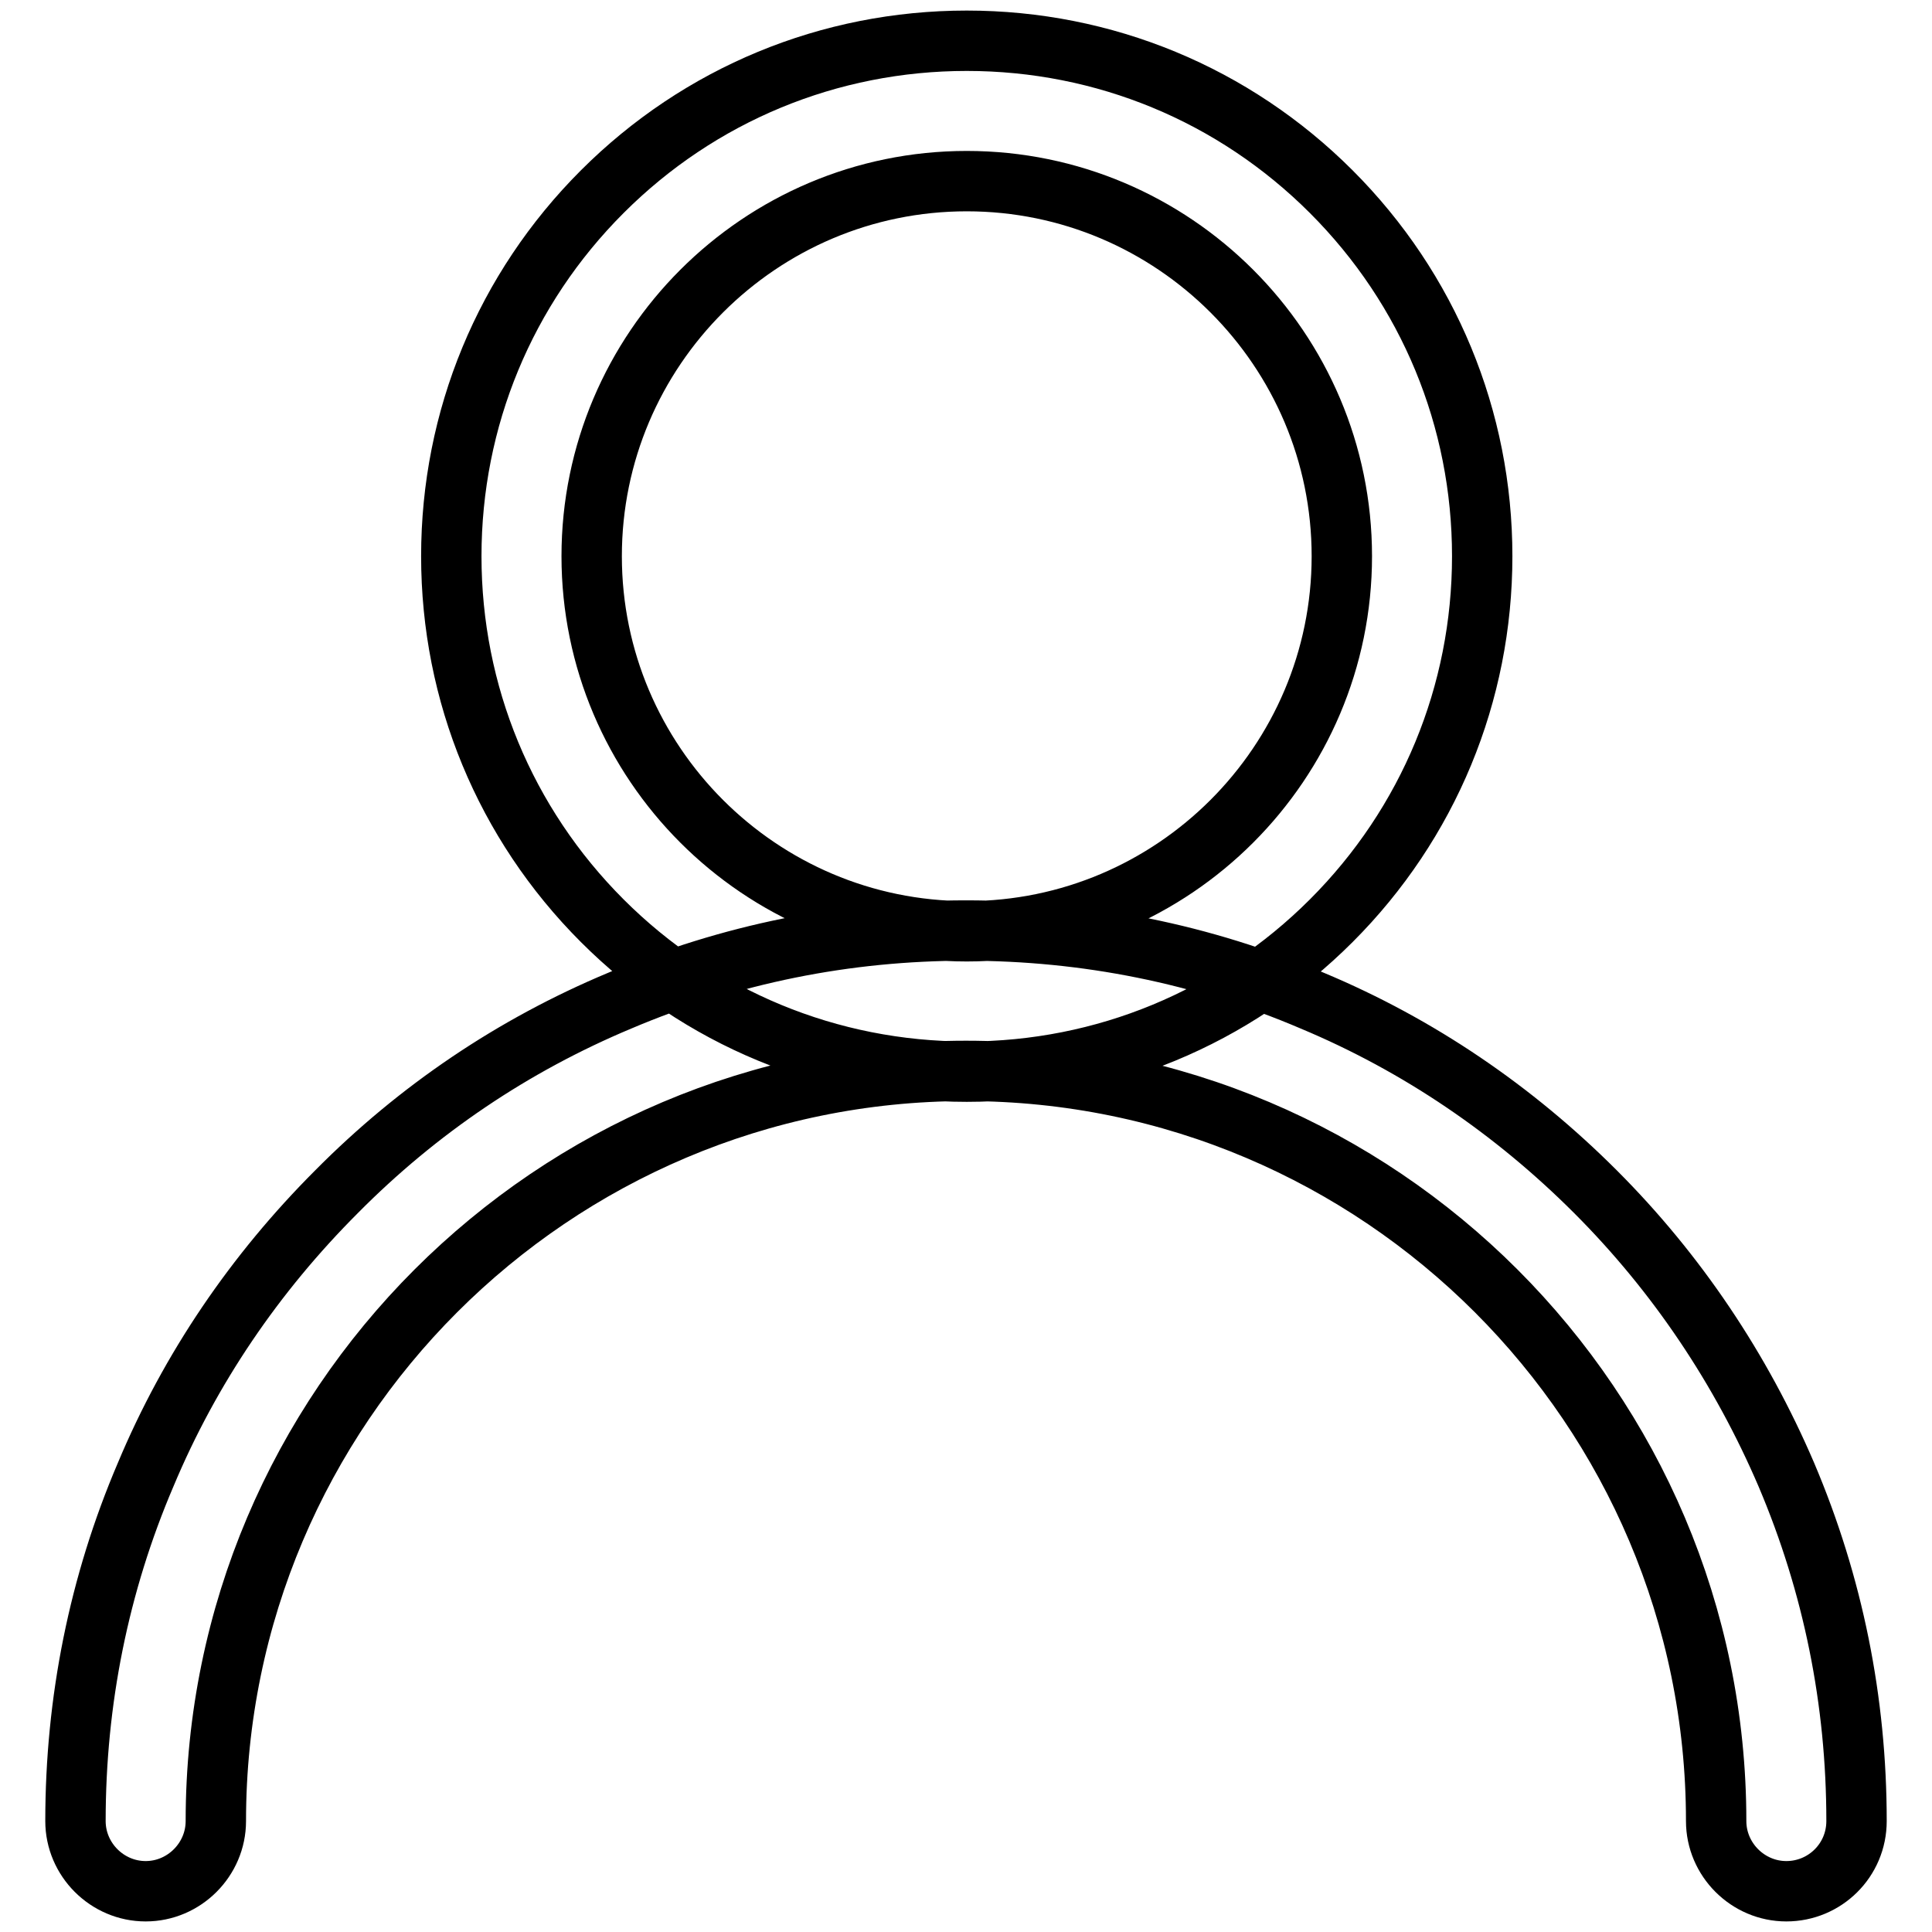
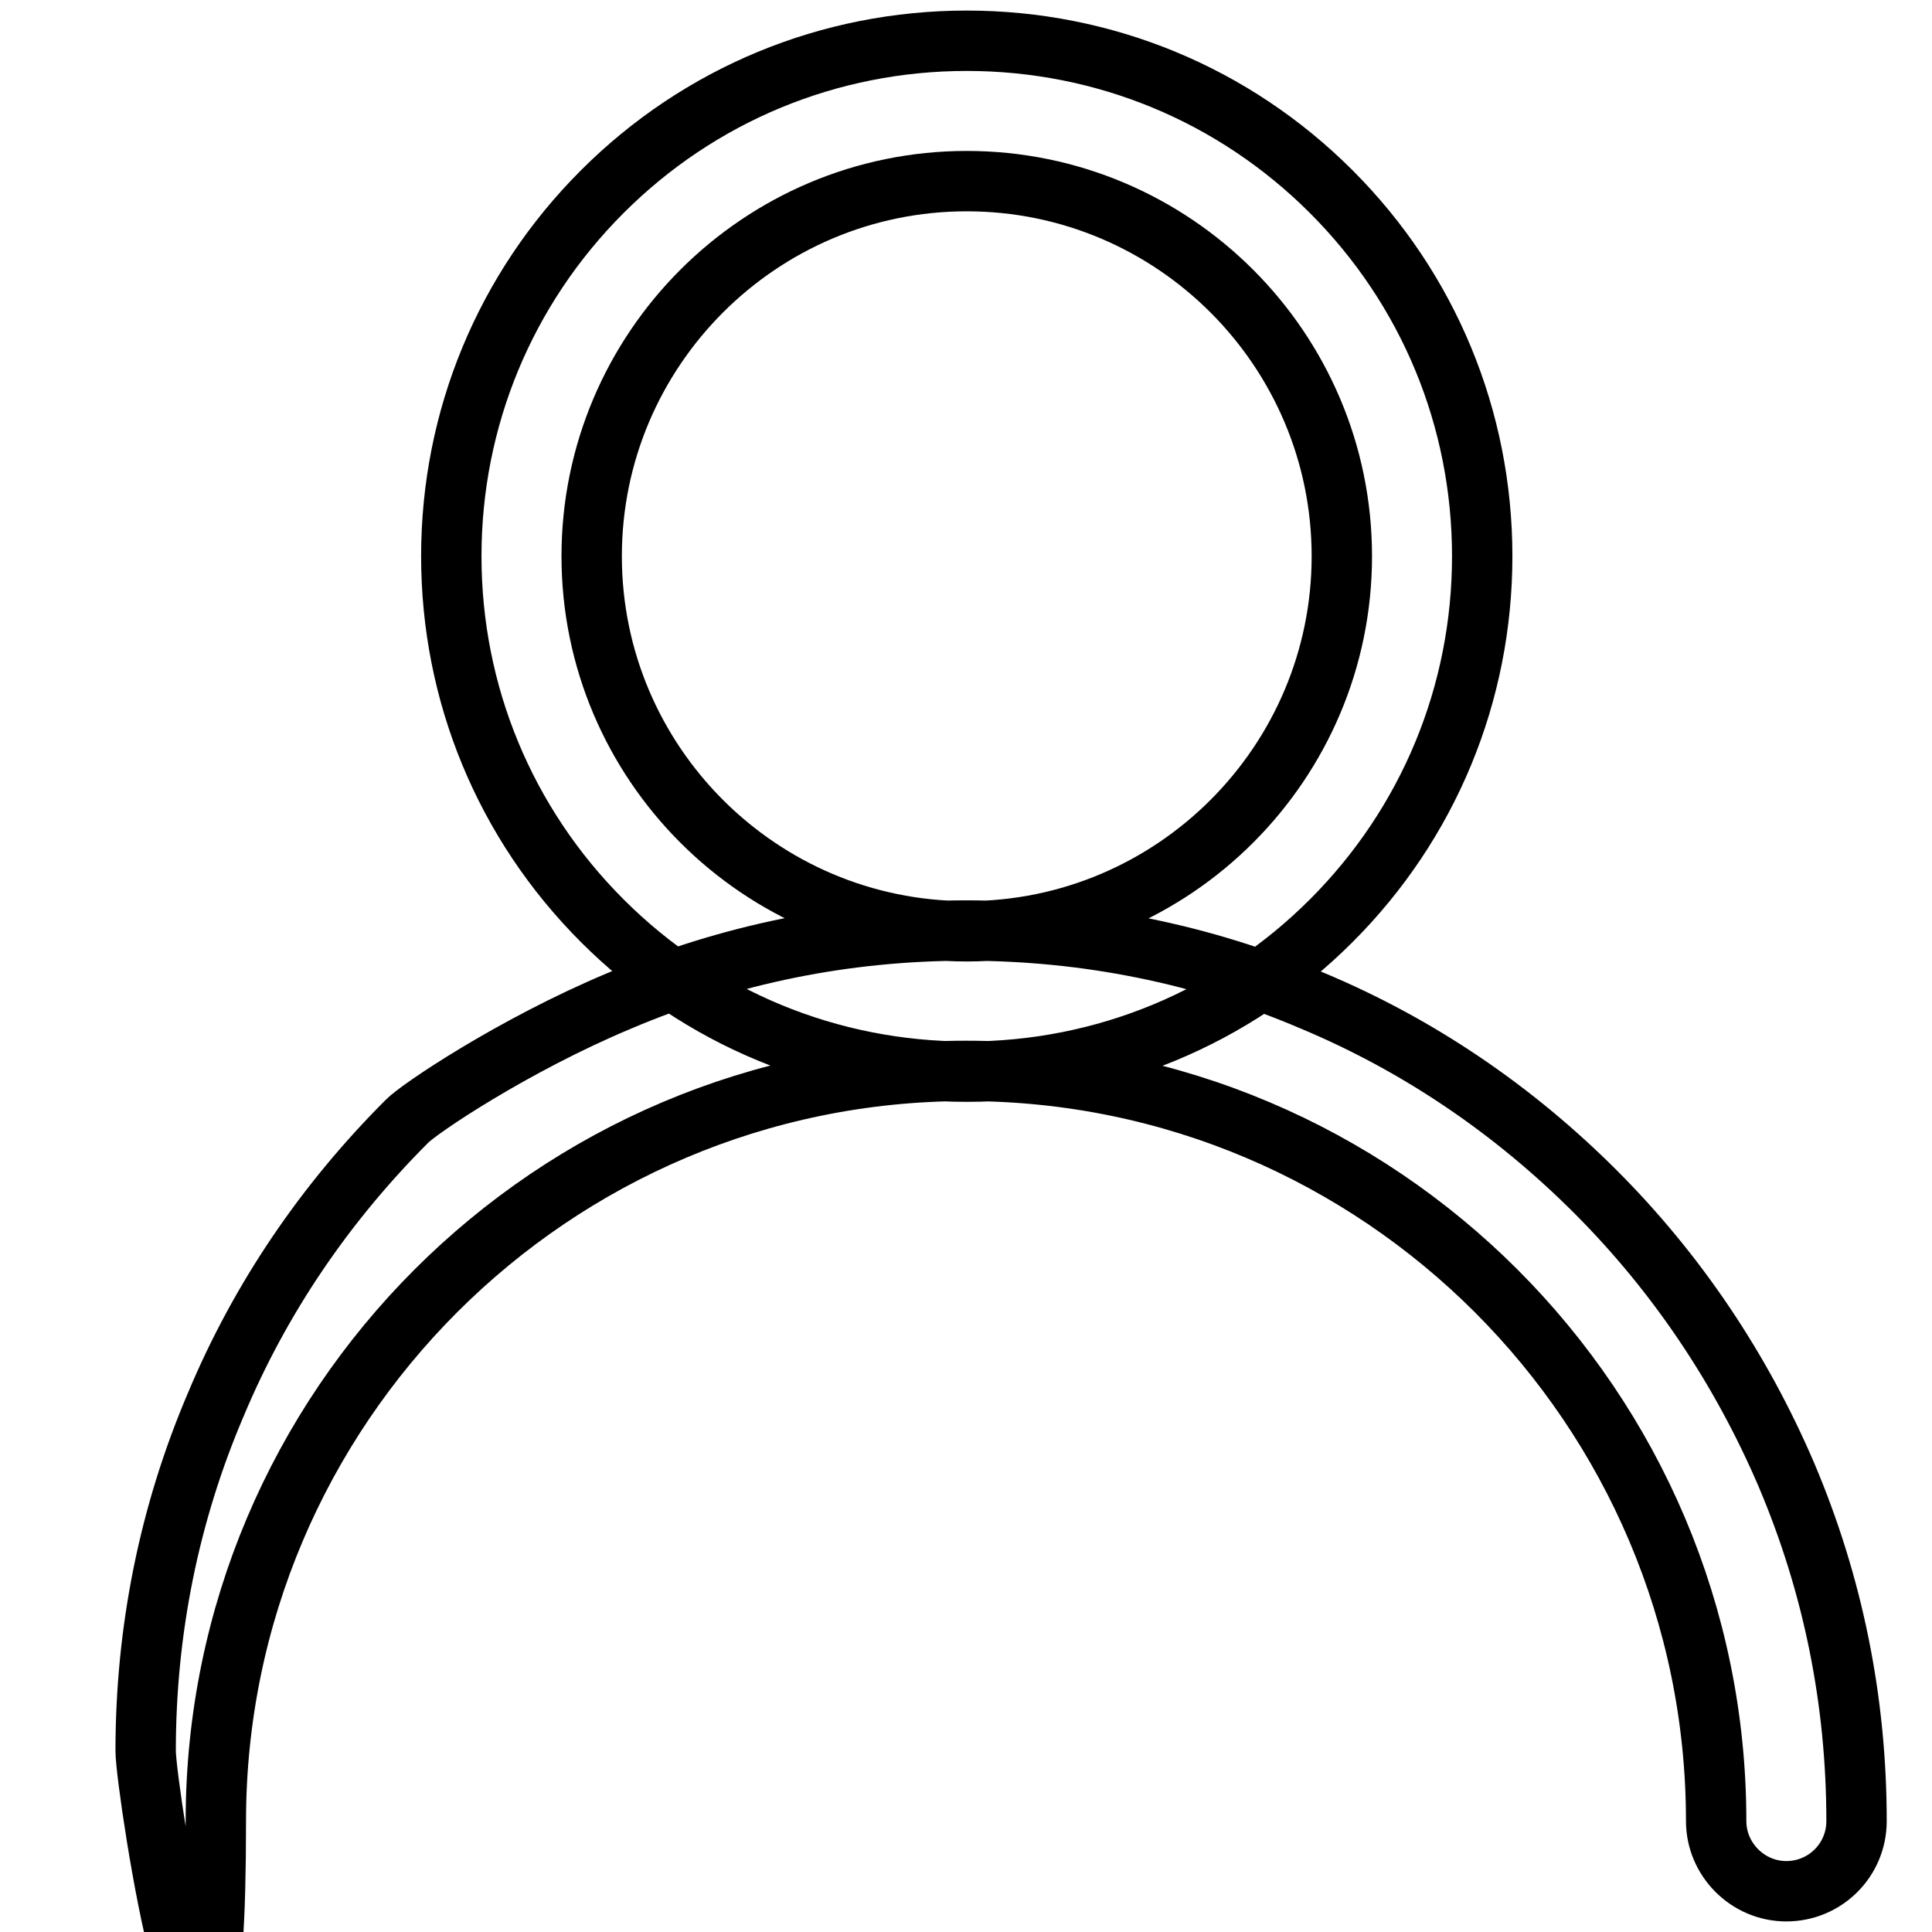
<svg xmlns="http://www.w3.org/2000/svg" version="1.1" x="0px" y="0px" viewBox="0 0 256 256" enable-background="new 0 0 256 256" xml:space="preserve">
  <g>
-     <path stroke-width="8" fill-opacity="0" stroke="#000000" d="M236.7,250.6c-5.1,0-9.3-4.2-9.3-9.3c0-54.8-44.6-99.4-99.4-99.4s-99.4,44.6-99.4,99.4 c0,5.1-4.2,9.3-9.3,9.3s-9.3-4.2-9.3-9.3c0-15.9,3.1-31.4,9.3-45.9c5.9-14.1,14.5-26.7,25.3-37.5C55.4,147,68,138.5,82.1,132.6 c14.6-6.2,30-9.3,45.9-9.3s31.4,3.1,45.9,9.3c14.1,5.9,26.7,14.5,37.5,25.3c10.8,10.8,19.3,23.5,25.3,37.5 c6.2,14.6,9.3,30,9.3,45.9C246,246.5,241.8,250.6,236.7,250.6z M128.1,142c-18.2,0-35.4-7.1-48.3-20s-20-30.1-20-48.3 c0-18.2,7.1-35.4,20-48.3c12.9-12.9,30.1-20,48.3-20c18.2,0,35.4,7.1,48.3,20c12.9,12.9,20,30.1,20,48.3c0,18.2-7.1,35.4-20,48.3 C163.5,134.9,146.3,142,128.1,142z M128.1,24c-27.4,0-49.7,22.3-49.7,49.7c0,27.4,22.3,49.7,49.7,49.7c27.4,0,49.7-22.3,49.7-49.7 C177.8,46.3,155.5,24,128.1,24z" />
+     <path stroke-width="8" fill-opacity="0" stroke="#000000" d="M236.7,250.6c-5.1,0-9.3-4.2-9.3-9.3c0-54.8-44.6-99.4-99.4-99.4s-99.4,44.6-99.4,99.4 s-9.3-4.2-9.3-9.3c0-15.9,3.1-31.4,9.3-45.9c5.9-14.1,14.5-26.7,25.3-37.5C55.4,147,68,138.5,82.1,132.6 c14.6-6.2,30-9.3,45.9-9.3s31.4,3.1,45.9,9.3c14.1,5.9,26.7,14.5,37.5,25.3c10.8,10.8,19.3,23.5,25.3,37.5 c6.2,14.6,9.3,30,9.3,45.9C246,246.5,241.8,250.6,236.7,250.6z M128.1,142c-18.2,0-35.4-7.1-48.3-20s-20-30.1-20-48.3 c0-18.2,7.1-35.4,20-48.3c12.9-12.9,30.1-20,48.3-20c18.2,0,35.4,7.1,48.3,20c12.9,12.9,20,30.1,20,48.3c0,18.2-7.1,35.4-20,48.3 C163.5,134.9,146.3,142,128.1,142z M128.1,24c-27.4,0-49.7,22.3-49.7,49.7c0,27.4,22.3,49.7,49.7,49.7c27.4,0,49.7-22.3,49.7-49.7 C177.8,46.3,155.5,24,128.1,24z" />
  </g>
</svg>